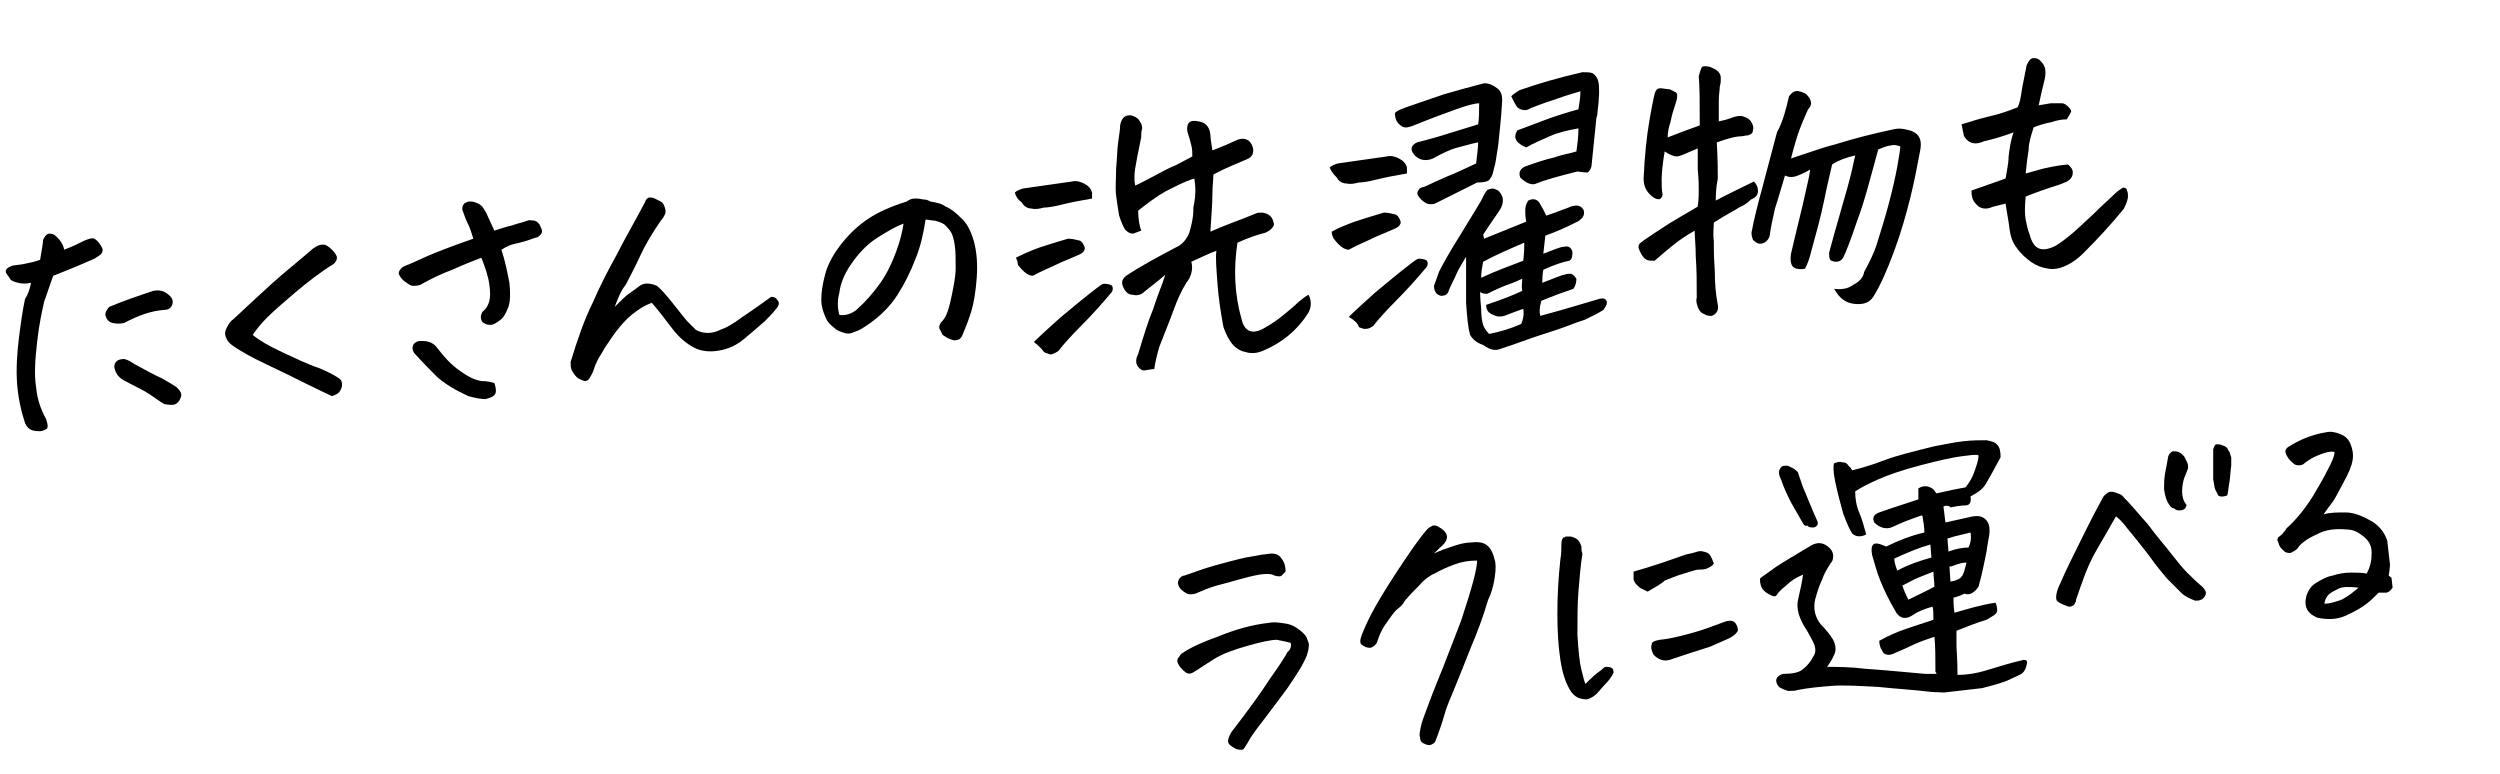
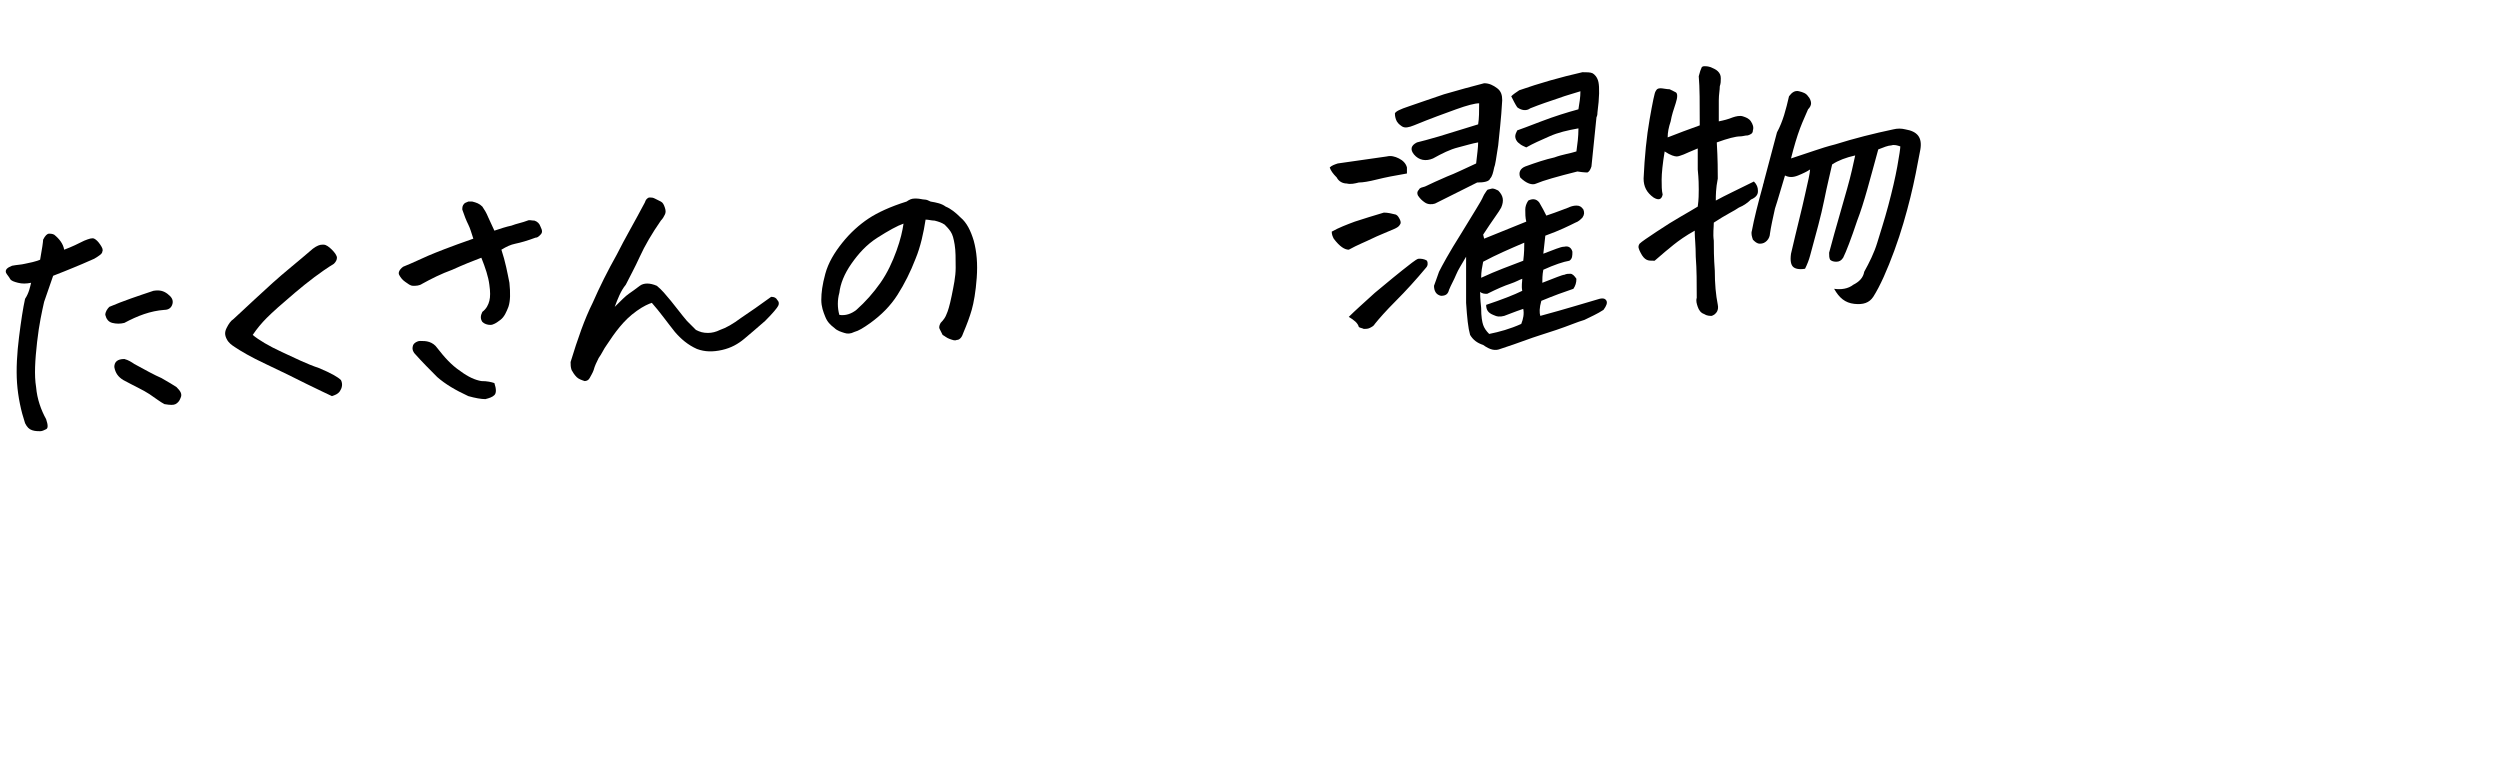
<svg xmlns="http://www.w3.org/2000/svg" xmlns:xlink="http://www.w3.org/1999/xlink" version="1.1" id="レイヤー_1" x="0px" y="0px" viewBox="0 0 249.3 77.2" style="enable-background:new 0 0 249.3 77.2;" xml:space="preserve">
  <style type="text/css">
	.st0{clip-path:url(#SVGID_00000047061675941717202220000018404303270560623512_);}
	.st1{clip-path:url(#SVGID_00000044886690598060174700000014689883544808233123_);}
</style>
  <g>
    <defs>
      <rect id="SVGID_1_" x="1.9" y="9.9" transform="matrix(0.997 -8.159200e-02 8.159200e-02 0.997 -2.734 10.298)" width="245.4" height="57.4" />
    </defs>
    <clipPath id="SVGID_00000100377690801420857460000015510894329968138403_">
      <use xlink:href="#SVGID_1_" style="overflow:visible;" />
    </clipPath>
    <g style="clip-path:url(#SVGID_00000100377690801420857460000015510894329968138403_);">
      <path d="M3.1,28.2c-0.5,0.1-0.9,0.1-1.3,0C1.4,28.1,1.1,28,1,27.8s-0.3-0.4-0.4-0.6c-0.1-0.3,0.1-0.5,0.6-0.7    c0.5-0.1,0.9-0.1,1.3-0.2C3,26.2,3.5,26.1,4,25.9c0.2-1.1,0.3-1.8,0.3-2c0.2-0.4,0.4-0.6,0.6-0.6c0.1,0,0.3,0,0.5,0.1    c0.5,0.4,0.9,0.9,1,1.5c0.8-0.3,1.4-0.6,2-0.9c0.5-0.2,0.8-0.3,1-0.2c0.2,0.1,0.4,0.3,0.6,0.6c0.2,0.3,0.3,0.5,0.2,0.7    c0,0.2-0.3,0.4-0.8,0.7c-0.9,0.4-1.6,0.7-2.1,0.9c-0.5,0.2-1.2,0.5-2,0.8c-0.3,0.9-0.6,1.7-0.9,2.6c-0.2,0.9-0.5,2.2-0.7,4    c-0.2,1.8-0.3,3.3-0.1,4.5c0.1,1.2,0.5,2.3,1,3.2c0.2,0.6,0.2,0.9,0,1c-0.2,0.1-0.4,0.2-0.6,0.2c-0.2,0-0.5,0-0.8-0.1    c-0.3-0.1-0.5-0.3-0.7-0.7c-0.4-1.2-0.7-2.6-0.8-4c-0.1-1.4,0-3,0.2-4.6c0.2-1.6,0.4-2.9,0.6-3.8C2.9,29.2,3,28.6,3.1,28.2    L3.1,28.2z M17.2,30.3c-0.1,0.4-0.4,0.6-0.8,0.6c-1.4,0.1-2.7,0.6-4,1.3c-0.4,0.1-0.8,0.1-1.2,0c-0.4-0.1-0.6-0.4-0.7-0.8    c0-0.3,0.2-0.6,0.4-0.8c1.4-0.6,2.9-1.1,4.4-1.6c0.6-0.1,1,0,1.4,0.3C17.1,29.6,17.3,29.9,17.2,30.3z M12.4,35.8    c0.4,0.1,0.7,0.3,1,0.5c1.1,0.6,2,1.1,2.7,1.4c0.7,0.4,1.2,0.7,1.5,0.9c0.4,0.4,0.6,0.7,0.4,1.1c-0.1,0.3-0.3,0.5-0.5,0.6    c-0.2,0.1-0.5,0.1-1.1,0c-0.4-0.2-0.9-0.6-1.5-1c-0.6-0.4-1.5-0.8-2.6-1.4c-0.5-0.3-0.8-0.7-0.9-1.3    C11.4,36.1,11.7,35.8,12.4,35.8z" />
      <path d="M25.2,33.4c0.6,0.5,1.6,1.1,2.9,1.7c1.3,0.6,2.5,1.2,3.7,1.6c1.2,0.5,1.9,0.9,2.2,1.2c0.2,0.4,0.1,0.8-0.1,1.1    s-0.5,0.4-0.8,0.5c-0.4-0.2-1.3-0.6-2.5-1.2c-1.2-0.6-2.6-1.3-4.1-2c-1.5-0.7-2.5-1.3-3.1-1.7c-0.3-0.2-0.6-0.4-0.8-0.8    c-0.2-0.4-0.2-0.7,0-1.1c0.2-0.4,0.4-0.7,0.7-0.9c1.5-1.4,2.8-2.6,3.9-3.6c1.1-1,2.5-2.1,4-3.4c0.4-0.3,0.7-0.4,0.9-0.4    c0,0,0.1,0,0.2,0c0.2,0,0.5,0.2,0.8,0.5c0.3,0.3,0.5,0.6,0.5,0.8c0,0.2-0.1,0.4-0.3,0.6c-1.3,0.8-2.6,1.8-3.9,2.9    c-1.3,1.1-2.2,1.9-2.8,2.5C26.1,32.2,25.6,32.8,25.2,33.4L25.2,33.4z" />
      <path d="M48,25.7c-0.8,0.3-1.8,0.7-2.9,1.2c-1.1,0.4-2.1,0.9-3,1.4c-0.3,0.2-0.6,0.2-0.9,0.2s-0.5-0.2-0.8-0.4    c-0.3-0.2-0.5-0.5-0.6-0.7c-0.1-0.2,0-0.5,0.4-0.8c1-0.4,1.8-0.8,2.5-1.1c0.7-0.3,2.2-0.9,4.5-1.7c-0.2-0.6-0.3-1-0.5-1.4    c-0.2-0.4-0.4-0.9-0.6-1.5c0-0.2,0-0.4,0.2-0.6c0.1-0.1,0.2-0.1,0.4-0.2c0.1,0,0.3,0,0.4,0c0.4,0.1,0.7,0.2,1,0.5    c0.2,0.3,0.4,0.6,0.6,1.1c0.2,0.4,0.4,0.9,0.6,1.3c0.6-0.2,1.2-0.4,1.7-0.5c0.5-0.2,1.1-0.3,1.6-0.5c0.2-0.1,0.4,0,0.7,0    c0.3,0.1,0.5,0.3,0.6,0.6c0.2,0.4,0.2,0.6,0,0.8c-0.2,0.2-0.3,0.3-0.5,0.3c-0.8,0.3-1.5,0.5-2,0.6c-0.5,0.1-0.9,0.3-1.4,0.6    c0.4,1.2,0.6,2.3,0.8,3.3c0.1,1,0.1,1.8-0.1,2.4c-0.2,0.5-0.4,1-0.8,1.3c-0.4,0.3-0.7,0.5-1,0.5c-0.3,0-0.6-0.1-0.8-0.3    c-0.2-0.3-0.2-0.6,0-1c0.4-0.3,0.6-0.7,0.7-1.1c0.1-0.4,0.1-0.9,0-1.6C48.7,27.6,48.4,26.7,48,25.7L48,25.7z M49.3,38.2    c0.2,0.6,0.2,1,0,1.2c-0.2,0.2-0.5,0.3-0.9,0.4c-0.4,0-1-0.1-1.7-0.3c-1.3-0.6-2.3-1.2-3.1-1.9c-0.7-0.7-1.5-1.5-2.3-2.4    c-0.2-0.3-0.2-0.5-0.1-0.8c0.1-0.2,0.4-0.4,0.7-0.4c0.3,0,0.6,0,0.9,0.1c0.3,0.1,0.6,0.3,0.8,0.6c0.7,0.9,1.4,1.7,2.3,2.3    c0.8,0.6,1.5,0.9,2.1,1C48.6,38,49,38.1,49.3,38.2L49.3,38.2z" />
      <path d="M61.3,30.6c0.6-0.6,1.1-1.1,1.4-1.3c0.3-0.2,0.7-0.5,1.1-0.8c0.4-0.3,1-0.3,1.7,0c0.5,0.4,0.9,0.9,1.4,1.5    c0.5,0.6,1,1.3,1.6,2c0.3,0.3,0.6,0.6,0.9,0.9c0.4,0.2,0.7,0.3,1.2,0.3c0.4,0,0.8-0.1,1.2-0.3c0.6-0.2,1.3-0.6,2.1-1.2    c0.9-0.6,1.9-1.3,3-2.1c0.3,0,0.5,0.1,0.6,0.3c0.2,0.2,0.2,0.4,0.1,0.6c-0.1,0.2-0.5,0.7-1.3,1.5c-0.8,0.7-1.5,1.3-2.1,1.8    c-0.6,0.5-1.3,0.9-2.2,1.1s-1.7,0.2-2.5-0.1c-0.9-0.4-1.6-1-2.2-1.7c-0.8-1-1.5-2-2.3-2.9c-0.3,0.1-0.8,0.3-1.5,0.8    c-0.7,0.5-1.2,1-1.7,1.6c-0.5,0.6-0.9,1.2-1.3,1.8c-0.3,0.4-0.5,0.9-0.8,1.3c-0.2,0.4-0.4,0.8-0.5,1.2c-0.1,0.3-0.3,0.6-0.4,0.8    c-0.1,0.2-0.3,0.3-0.5,0.3c-0.3-0.1-0.6-0.2-0.8-0.4c-0.2-0.2-0.4-0.5-0.5-0.7c-0.1-0.3-0.1-0.5-0.1-0.8c0.7-2.3,1.4-4.3,2.2-5.9    c0.7-1.6,1.5-3.2,2.4-4.8c0.8-1.6,1.8-3.3,2.8-5.2c0.1-0.3,0.2-0.4,0.4-0.5l0.2,0c0.1,0,0.2,0,0.4,0.1c0.2,0.1,0.4,0.2,0.6,0.3    c0.2,0.1,0.3,0.3,0.4,0.6s0.1,0.5,0,0.7c-0.1,0.2-0.2,0.4-0.4,0.6c-0.9,1.3-1.6,2.5-2.1,3.6c-0.5,1.1-1,2-1.4,2.8    C61.9,29,61.6,29.8,61.3,30.6L61.3,30.6z" />
      <path d="M92.3,21.9c-0.2,1.3-0.5,2.7-1,3.9c-0.5,1.3-1.1,2.5-1.8,3.6c-0.7,1.1-1.6,2-2.7,2.8c-0.7,0.5-1.2,0.8-1.6,0.9    c-0.4,0.2-0.7,0.2-1,0.1c-0.3-0.1-0.7-0.2-1-0.5c-0.4-0.3-0.7-0.6-0.9-1.1c-0.2-0.5-0.4-1-0.4-1.7c0-0.7,0.1-1.5,0.4-2.6    c0.3-1.1,0.9-2.1,1.7-3.1s1.7-1.8,2.6-2.4c0.9-0.6,2.2-1.2,3.8-1.7c0.3-0.2,0.5-0.3,0.8-0.3l0.2,0c0.3,0,0.6,0.1,0.8,0.1    c0.2,0,0.4,0.1,0.6,0.2c0.6,0.1,1.1,0.2,1.5,0.5c0.5,0.2,1,0.6,1.5,1.1c0.6,0.5,1,1.3,1.3,2.3c0.3,1.1,0.4,2.3,0.3,3.7    c-0.1,1.4-0.3,2.5-0.5,3.2c-0.2,0.7-0.5,1.5-0.8,2.2c-0.1,0.3-0.2,0.5-0.3,0.6c-0.1,0.1-0.2,0.2-0.4,0.2c-0.2,0.1-0.4,0-0.7-0.1    c-0.3-0.1-0.5-0.3-0.7-0.4c-0.1-0.2-0.2-0.4-0.3-0.6c-0.1-0.2,0-0.4,0.1-0.6c0.3-0.3,0.5-0.6,0.6-0.9c0.1-0.2,0.3-0.8,0.5-1.8    c0.2-1,0.4-1.9,0.4-2.8s0-1.7-0.1-2.3c-0.1-0.6-0.2-1-0.4-1.3c-0.2-0.3-0.4-0.5-0.6-0.7c-0.3-0.2-0.6-0.3-1-0.4    C92.9,22,92.6,21.9,92.3,21.9L92.3,21.9z M83.7,31.4c0.6,0.1,1.2-0.1,1.7-0.5c0.9-0.8,1.7-1.7,2.4-2.7s1.2-2.1,1.6-3.2    c0.4-1.1,0.6-2,0.7-2.7c-0.6,0.2-1.5,0.7-2.6,1.4c-1.1,0.7-1.9,1.6-2.6,2.6c-0.7,1-1.1,2-1.2,2.9C83.5,29.9,83.5,30.7,83.7,31.4z" />
-       <path d="M101.3,25.7c0.8-0.4,1.5-0.7,2.3-1c0.9-0.3,1.9-0.6,2.9-0.9c0.4,0,0.8,0.1,1.2,0.2c0.2,0.1,0.3,0.3,0.4,0.5    c0.1,0.2,0.1,0.4,0,0.5c-0.1,0.2-0.3,0.3-0.5,0.4c-0.9,0.4-1.7,0.7-2.3,1c-0.6,0.3-1.4,0.6-2.3,1.1c-0.4,0-0.9-0.3-1.5-1.1    C101.5,26.1,101.4,25.9,101.3,25.7L101.3,25.7z M101.2,19.2c0.2-0.2,0.5-0.3,0.8-0.4l4.9-0.7c0.4-0.1,0.8,0,1.2,0.2    c0.4,0.2,0.7,0.5,0.8,0.9c0,0.2,0,0.4,0,0.6c-1.2,0.2-2.2,0.4-3,0.6c-0.8,0.2-1.4,0.3-1.8,0.3c-0.4,0.1-0.8,0.2-1.2,0.1    c-0.4,0-0.8-0.2-1-0.6C101.5,19.9,101.3,19.6,101.2,19.2L101.2,19.2z M103.1,34.1c0.6-0.6,1.5-1.4,2.6-2.4c1.2-1,2.4-2,3.7-3    c0.3-0.2,0.5-0.4,0.7-0.4c0.2,0,0.5,0,0.8,0.2c0.1,0.2,0.1,0.5-0.1,0.7c-1,1.2-2,2.3-3,3.3c-1,1-1.7,1.8-2.1,2.3    c-0.1,0.2-0.3,0.3-0.5,0.4c-0.2,0.1-0.4,0.2-0.6,0.1c-0.2-0.1-0.4-0.1-0.5-0.2C103.9,34.8,103.6,34.5,103.1,34.1L103.1,34.1z     M119.1,17.8c-1,0.3-1.9,0.8-2.9,1.3c-0.9,0.5-1.8,1.2-2.7,1.9c0,0.8,0.1,1.4,0.3,2c-0.3,0.1-0.5,0.2-0.8,0.3    c-0.3,0-0.5-0.1-0.8-0.4c-0.2-0.3-0.4-0.8-0.6-1.4c-0.1-0.6-0.2-1.2-0.3-2c-0.1-0.8,0-1.7,0-2.7c0.1-1,0.1-1.9,0.2-2.6    c0.1-0.7,0.2-1.3,0.2-1.7c0.1-0.6,0.4-1,0.9-1l0.2,0c0.3,0.1,0.6,0.2,0.8,0.5c0.2,0.3,0.3,0.5,0.3,0.8c-0.1,0.3-0.1,0.6-0.1,0.9    c-0.3,1.4-0.5,2.5-0.6,3.1c-0.1,0.6-0.1,1.2,0,1.7c0.3-0.1,0.8-0.4,1.6-0.8c0.8-0.4,1.6-0.9,2.4-1.2c0.8-0.4,1.3-0.7,1.7-0.9    c0-0.4,0-0.7-0.1-1.1c-0.1-0.4-0.2-0.8-0.4-1.4c-0.1-0.8,0.2-1.2,1.1-1c0.7,0.1,1.1,0.5,1.2,1.3c0,0.4,0.1,0.9,0.2,1.6    c0.7-0.3,1.3-0.5,1.7-0.7c0.4-0.2,0.7-0.3,0.9-0.4c0.7-0.2,1.2,0.1,1.4,0.7c0.1,0.3,0.1,0.5,0,0.8c-0.1,0.2-0.3,0.4-0.6,0.5    c-0.9,0.4-2,0.8-3.3,1.5c0,0.5-0.1,1.2-0.1,2c0,0.9-0.1,2.1-0.2,3.7c0.7-0.3,1.4-0.6,2.2-0.9c0.8-0.3,1.6-0.6,2.3-0.9    c0.2-0.1,0.4-0.1,0.7-0.1c0.6,0.1,1,0.4,1.1,1c0.1,0.2,0,0.4-0.2,0.6s-0.4,0.3-0.6,0.4c-0.8,0.2-1.7,0.5-2.8,1    c-0.4,2.6-0.3,5.1,0.4,7.6c0.3,1.3,1.1,1.6,2.3,0.9c0.7-0.4,1.3-0.8,1.9-1.3c0.6-0.5,1.1-0.9,1.5-1.3c0.4-0.3,0.7-0.6,1-0.7    c0.3,0.6,0.3,1.3-0.1,1.9c-1.1,1.7-2.6,2.9-4.5,3.7c-0.5,0.2-1.1,0.3-1.7,0.1c-0.6-0.1-1.1-0.5-1.4-0.9s-0.6-1-0.8-1.6    c-0.3-1.6-0.5-3-0.6-4.4c-0.1-1.4-0.2-2.5-0.1-3.2c-0.8,0.3-1.6,0.7-2.5,1.1c0.2,0.7,0,1.5-0.5,2.1c-0.5,0.8-0.9,1.7-1.3,2.8    c-0.4,1.1-0.9,2.3-1.4,3.6c-0.2,0.7-0.4,1.5-0.5,2.2c-0.3,0-0.6,0.1-0.8,0.1c-0.3,0.1-0.5,0-0.7-0.2c-0.2-0.2-0.3-0.4-0.3-0.7    c0-0.3,0.1-0.5,0.2-0.7c0.5-1.7,1-3.3,1.5-4.5c0.4-1.3,0.9-2.4,1.2-3.4c-0.8,0.7-1.5,1.2-2.1,1.7c-0.3,0.3-0.7,0.4-1.1,0.3    c-0.4,0-0.7-0.2-0.9-0.6c-0.3-0.5-0.3-0.9,0.2-1.3c1.5-1,3.2-1.9,4.9-2.8c0.7-0.3,1.1-0.8,1.4-1.5c0.2-0.7,0.4-1.5,0.4-2.2l0-0.3    C119.3,19.3,119.2,18.5,119.1,17.8L119.1,17.8z" />
      <path d="M132.8,23.1c0.7-0.4,1.5-0.7,2.3-1c0.9-0.3,1.9-0.6,2.9-0.9c0.4,0,0.8,0.1,1.2,0.2c0.2,0.1,0.3,0.3,0.4,0.5    c0.1,0.2,0.1,0.4,0,0.5c-0.1,0.2-0.3,0.3-0.5,0.4c-0.9,0.4-1.7,0.7-2.3,1c-0.6,0.3-1.4,0.6-2.3,1.1c-0.4,0-0.9-0.3-1.5-1.1    C132.9,23.6,132.8,23.4,132.8,23.1L132.8,23.1z M132.6,16.7c0.2-0.2,0.5-0.3,0.8-0.4l4.9-0.7c0.4-0.1,0.8,0,1.2,0.2    c0.4,0.2,0.7,0.5,0.8,0.9c0,0.2,0,0.4,0,0.6c-1.2,0.2-2.2,0.4-3,0.6c-0.8,0.2-1.4,0.3-1.8,0.3c-0.4,0.1-0.8,0.2-1.2,0.1    c-0.4,0-0.8-0.2-1-0.6C132.9,17.3,132.7,17,132.6,16.7L132.6,16.7z M134.5,31.6c0.6-0.6,1.5-1.4,2.6-2.4c1.2-1,2.4-2,3.7-3    c0.3-0.2,0.5-0.4,0.7-0.4c0.2,0,0.5,0,0.8,0.2c0.1,0.2,0.1,0.5-0.1,0.7c-1,1.2-2,2.3-3,3.3c-1,1-1.7,1.8-2.1,2.3    c-0.1,0.2-0.3,0.3-0.5,0.4c-0.2,0.1-0.4,0.1-0.6,0.1c-0.2-0.1-0.4-0.1-0.5-0.2C135.4,32.2,135,31.9,134.5,31.6L134.5,31.6z     M149,16.7c-0.1,0.5-0.2,0.9-0.4,1.1c-0.1,0.3-0.6,0.4-1.3,0.4c-1.4,0.7-2.8,1.4-4.2,2.1c-0.3,0.1-0.7,0.1-1-0.1    c-0.3-0.2-0.5-0.4-0.7-0.7c-0.1-0.2-0.1-0.4,0.1-0.6c0.1-0.2,0.3-0.2,0.6-0.3c0.6-0.3,1.3-0.6,2.2-1c0.8-0.3,1.8-0.8,2.9-1.3    c0.1-0.9,0.2-1.6,0.2-2.1c-0.6,0.1-1.2,0.3-2,0.5s-1.6,0.6-2.5,1.1c-0.7,0.3-1.4,0.2-1.9-0.4c-0.4-0.5-0.3-0.9,0.3-1.2    c0.4-0.1,1.2-0.3,2.2-0.6c1-0.3,2.3-0.7,3.9-1.2c0.1-0.6,0.1-1.3,0.1-2.1c-0.4,0-1.2,0.2-2.3,0.6c-1.1,0.4-2.5,0.9-4.2,1.6    c-0.5,0.2-0.9,0.3-1.2,0.1c-0.3-0.2-0.5-0.4-0.6-0.7c-0.1-0.3-0.1-0.5-0.1-0.6c0.1-0.2,0.5-0.4,1.4-0.7c0.9-0.3,2-0.7,3.5-1.2    c1.4-0.4,2.8-0.8,4-1.1c0.5,0,0.9,0.2,1.3,0.5c0.4,0.3,0.5,0.7,0.5,1.2c-0.1,1.9-0.3,3.4-0.4,4.5C149.2,15.8,149.1,16.5,149,16.7    L149,16.7z M148,23.8l4.2-1.7c-0.1-0.4-0.1-0.8-0.1-1.2c0-0.3,0.1-0.6,0.3-0.9c0.4-0.2,0.8-0.2,1.1,0.2c0.3,0.5,0.5,0.9,0.7,1.3    c1.2-0.4,1.9-0.7,2.2-0.8c0.2-0.1,0.5-0.2,0.8-0.2c0.3,0,0.5,0.1,0.7,0.4c0.1,0.3,0.1,0.5-0.1,0.8c-0.2,0.2-0.4,0.4-0.7,0.5    c-0.6,0.3-1.6,0.8-3,1.3l-0.2,1.8c1.1-0.4,1.7-0.7,2.1-0.7c0.4-0.1,0.7,0.1,0.8,0.5c0,0.4,0,0.7-0.3,0.9c-0.6,0.1-1.5,0.4-2.6,0.9    c-0.1,0.5-0.1,1-0.1,1.3c1.3-0.5,2-0.8,2.2-0.8c0.2-0.1,0.4-0.1,0.6-0.1c0.2,0,0.4,0.2,0.6,0.5c0,0.4-0.1,0.7-0.3,1    c-0.9,0.3-2,0.7-3.2,1.2c-0.2,0.7-0.2,1.2-0.1,1.5c2.6-0.7,4.5-1.3,5.9-1.7c0.4-0.1,0.6,0,0.7,0.2c0.1,0.2,0,0.5-0.3,0.9    c-0.6,0.4-1.3,0.7-1.9,1c-0.7,0.2-1.6,0.6-2.8,1c-1.2,0.4-2.2,0.7-3,1c-0.8,0.3-1.7,0.6-2.6,0.9c-0.5,0.2-1,0.1-1.7-0.4    c-0.6-0.2-1-0.5-1.3-1c-0.2-0.7-0.3-1.7-0.4-3.2c0-1.5,0-3,0-4.6c-0.4,0.7-0.8,1.3-1,1.8c-0.2,0.5-0.5,1-0.7,1.5    c-0.1,0.4-0.3,0.6-0.8,0.6c-0.5-0.1-0.7-0.5-0.7-1c0.1-0.3,0.3-0.8,0.5-1.4c0.3-0.6,1-1.9,2.2-3.8c1.2-2,2-3.2,2.2-3.7l0.1-0.2    c0.2-0.3,0.3-0.5,0.4-0.5l0.4-0.1c0.2,0,0.4,0.1,0.6,0.2c0.5,0.5,0.6,1,0.3,1.7c-0.2,0.4-0.9,1.3-1.8,2.7L148,23.8z M151.8,27.8    c-0.3,0.1-0.6,0.3-1.2,0.5s-1.3,0.5-2.3,1c-0.2,0-0.5,0-0.7-0.2c0,0.2,0,0.7,0.1,1.6c0,0.9,0.1,1.4,0.2,1.7    c0.1,0.3,0.3,0.6,0.6,0.9c1-0.2,2.1-0.5,3.2-1c0.2-0.5,0.3-1,0.2-1.5c-0.9,0.3-1.6,0.6-1.9,0.7c-0.4,0.1-0.7,0.1-1.1-0.1    c-0.5-0.2-0.7-0.5-0.7-1c1.5-0.5,2.8-1,3.6-1.4C151.7,28.5,151.8,28.1,151.8,27.8L151.8,27.8z M151.9,26c0.1-0.8,0.1-1.4,0.1-1.8    c-1.4,0.6-2.8,1.2-4.1,1.9c-0.1,0.5-0.2,1-0.2,1.6C149.2,27,150.6,26.5,151.9,26L151.9,26z M157.3,17.1c-2,0.5-3.4,0.9-4.1,1.2    c-0.4,0.2-1,0-1.6-0.6c-0.2-0.5,0-0.9,0.5-1.1c1.1-0.4,2-0.7,2.9-0.9c0.8-0.3,1.6-0.4,2.2-0.6c0.1-0.7,0.2-1.5,0.2-2.2l0-0.1    c-1.1,0.2-2,0.4-2.9,0.8c-0.9,0.4-1.6,0.7-2.3,1.1c-0.2-0.1-0.5-0.2-0.7-0.4c-0.3-0.2-0.4-0.5-0.4-0.7c0-0.2,0.1-0.4,0.2-0.6    c0.3-0.1,1.1-0.4,2.4-0.9c1.3-0.5,2.6-0.9,3.7-1.2c0.1-0.6,0.2-1.2,0.2-1.8c-0.6,0.2-1.4,0.4-2.2,0.7c-0.9,0.3-1.8,0.6-2.8,1    c-0.4,0.3-0.9,0.2-1.3-0.1c-0.2-0.3-0.4-0.7-0.6-1.1c0.2-0.2,0.5-0.4,0.8-0.6c2-0.7,4.1-1.3,6.3-1.8c0.4,0,0.8,0,1,0.1    c0.2,0.1,0.5,0.4,0.6,0.9c0.1,0.5,0.1,1.5-0.1,3c0,0.1,0,0.3-0.1,0.5l-0.5,4.9c-0.1,0.3-0.2,0.5-0.4,0.6    C158.3,17.2,157.9,17.2,157.3,17.1L157.3,17.1z" />
      <path d="M171.1,20c0.9-0.5,2.2-1.1,3.8-1.9c0.3,0.3,0.4,0.6,0.4,0.9l0,0.1c0,0.3-0.2,0.6-0.7,0.8c-0.3,0.3-0.7,0.6-1.2,0.8    c-0.4,0.3-1.3,0.7-2.5,1.5c0,0.5-0.1,1.1,0,1.8c0,0.7,0,1.7,0.1,3c0,1.3,0.1,2.4,0.3,3.4c0.1,0.5-0.1,0.9-0.6,1.1    c-0.2,0-0.5,0-0.8-0.2c-0.3-0.1-0.5-0.4-0.6-0.7c-0.1-0.3-0.2-0.6-0.1-0.9c0-1.5,0-2.8-0.1-4.1c0-1.1-0.1-1.9-0.1-2.4l0-0.2    c-0.9,0.5-1.6,1-2.1,1.4c-0.5,0.4-1.1,0.9-1.9,1.6l0,0c-0.4,0-0.6,0-0.8-0.1c-0.2-0.1-0.4-0.3-0.6-0.7c-0.2-0.4-0.3-0.6-0.1-0.9    c0.2-0.2,0.8-0.6,1.7-1.2c0.9-0.6,1.7-1.1,2.4-1.5c0.7-0.4,1.2-0.7,1.7-1c0.1-0.7,0.1-1.3,0.1-1.7c0-0.4,0-1-0.1-2    c0-0.9,0-1.6,0-2.1c-0.7,0.3-1.2,0.5-1.4,0.6c-0.3,0.1-0.5,0.2-0.7,0.2c-0.2,0-0.6-0.1-1.2-0.5c-0.2,1.2-0.3,2.2-0.3,2.8    c0,0.6,0,1.1,0.1,1.5c-0.1,0.5-0.4,0.6-0.9,0.3c-0.7-0.5-1-1.1-1-1.9c0.1-2.2,0.3-4.2,0.6-5.9c0.3-1.7,0.5-2.7,0.6-2.8    c0.1-0.2,0.2-0.3,0.5-0.3c0.2,0,0.6,0.1,0.9,0.1c0.2,0.1,0.4,0.2,0.6,0.3c0.2,0.1,0.2,0.5,0,1.1c-0.2,0.6-0.4,1.2-0.5,1.8    c-0.2,0.6-0.3,1.1-0.3,1.6c1-0.4,2.1-0.8,3.2-1.2c0-2.2,0-3.8-0.1-4.9c0.1-0.4,0.2-0.7,0.3-0.9c0.1-0.1,0.2-0.1,0.3-0.1    c0.1,0,0.3,0,0.6,0.1c0.2,0.1,0.5,0.2,0.7,0.4c0.2,0.2,0.3,0.4,0.3,0.7c0,0.3,0,0.5-0.1,0.8c0,0.4-0.1,0.8-0.1,1.4    c0,0.5,0,1.2,0,2.1c0.5-0.1,0.9-0.2,1.4-0.4c0.3-0.1,0.7-0.2,1-0.1s0.6,0.2,0.8,0.5c0.2,0.3,0.3,0.6,0.2,0.9    c0,0.3-0.2,0.4-0.5,0.5c-0.3,0-0.5,0.1-0.8,0.1c-0.4,0-1.2,0.2-2.3,0.6c0.1,1.7,0.1,2.9,0.1,3.6C171.1,18.8,171.1,19.5,171.1,20    L171.1,20z M178.4,9.6c0.3-0.4,0.6-0.6,1-0.5s0.7,0.2,0.9,0.5c0.2,0.2,0.3,0.5,0.3,0.7c0,0.2-0.1,0.4-0.3,0.6    c-0.2,0.5-0.5,1.1-0.8,1.9c-0.3,0.8-0.6,1.8-0.9,3c0.6-0.2,1.5-0.5,2.4-0.8c0.6-0.2,1.2-0.4,2-0.6c1.9-0.6,3.9-1.1,5.8-1.5    c0.4-0.1,0.8-0.1,1.2,0c1.2,0.2,1.7,0.8,1.5,2c-0.3,1.6-0.6,3.2-1,4.8c-0.4,1.6-0.9,3.4-1.6,5.3c-0.7,1.9-1.4,3.5-2.1,4.6    c-0.4,0.6-1,0.8-1.9,0.7c-0.9-0.1-1.5-0.6-2-1.5c0.7,0.1,1.4,0,1.9-0.4c0.6-0.3,1-0.7,1.1-1.3c0.5-0.9,1-1.9,1.3-2.9    c0.3-1,0.7-2.2,1.1-3.7c0.4-1.5,0.7-2.8,0.9-3.9c0.2-1.1,0.3-1.8,0.3-2c-0.3-0.1-0.6-0.2-0.9-0.1c-0.3,0-0.8,0.2-1.3,0.4    c-0.8,2.9-1.4,5.3-2.1,7.1c-0.6,1.8-1.1,3.1-1.4,3.7c-0.2,0.3-0.4,0.4-0.7,0.4c-0.3,0-0.5-0.1-0.6-0.2c-0.1-0.2-0.1-0.4-0.1-0.7    c0.1-0.4,0.7-2.6,1.8-6.4c0.4-1.4,0.6-2.4,0.8-3.3c-0.9,0.2-1.7,0.5-2.3,0.9c-0.2,0.9-0.5,2.1-0.8,3.6c-0.3,1.5-0.8,3.3-1.4,5.5    c-0.1,0.4-0.3,0.9-0.5,1.3c-0.6,0.1-1,0-1.2-0.2c-0.2-0.2-0.3-0.6-0.2-1.3c0.6-2.6,1.1-4.5,1.4-5.9c0.3-1.3,0.5-2.2,0.5-2.5    c-0.3,0.2-0.7,0.4-1.2,0.6c-0.5,0.2-0.9,0.2-1.3,0c-0.4,1.3-0.7,2.4-1,3.3c-0.2,0.9-0.4,1.8-0.5,2.5c0,0.2-0.1,0.5-0.3,0.7    c-0.2,0.2-0.4,0.3-0.7,0.3c-0.3,0-0.5-0.2-0.7-0.4c-0.1-0.3-0.2-0.6-0.1-0.9c0.2-1.1,0.6-2.7,1.1-4.5c0-0.1,0.1-0.3,0.1-0.4    l1.3-4.9C177.8,12.1,178.1,10.9,178.4,9.6L178.4,9.6z" />
-       <path d="M203.3,10.5l1.2-0.2c0.4,0,0.8,0,1.1,0c0.3,0,0.5,0.2,0.7,0.4c0.2,0.2,0.3,0.4,0.2,0.5c-0.1,0.2-0.2,0.4-0.4,0.7    c-0.5,0-1,0.1-1.6,0.3c-0.6,0.1-1.2,0.3-1.7,0.5c-0.3,0.9-0.5,1.6-0.5,2.2c-0.1,0.6-0.2,1.4-0.3,2.4l1.8-0.5    c0.5-0.1,1.3-0.3,2.4-0.4c0.3,0.2,0.5,0.5,0.5,0.8c0,0.3-0.1,0.5-0.3,0.7c-0.2,0.2-0.5,0.3-1,0.5c-1.3,0.4-2.4,0.8-3.4,1.2    c-0.1,1-0.1,1.8,0,2.3c0.1,0.5,0.2,1,0.4,1.5c0.4,1.5,1.2,1.8,2.6,1.1c0.5-0.3,1-0.7,1.5-1.1c0.5-0.4,1.2-1.1,2.2-2    c0.9-0.9,1.6-1.5,2-1.9c0.4-0.4,0.7-0.6,1-0.8c0.2,0,0.4,0.1,0.4,0.3c0.1,0.2,0.1,0.4,0.1,0.6c0,0.2-0.1,0.6-0.4,1.2    c-1.3,1.6-2.6,3-4,4.4c-0.5,0.5-1,0.9-1.6,1.2c-0.6,0.3-1.2,0.5-1.9,0.4c-0.7-0.1-1.2-0.3-1.8-0.7c-0.5-0.4-1-0.8-1.4-1.4    c-0.4-0.5-0.6-1.1-0.7-1.8c-0.1-0.9-0.3-1.8-0.4-2.6c-0.4,0.1-0.8,0.2-1.2,0.3c-0.3,0.1-0.5,0.2-0.8,0.2c-0.3,0-0.6-0.1-0.8-0.3    c-0.2-0.2-0.4-0.4-0.5-0.7c-0.1-0.3-0.1-0.6-0.1-0.8c1.1-0.4,2.3-0.8,3.4-1.2c0.1-0.7,0.3-1.5,0.3-2.2c0.1-0.8,0.2-1.6,0.5-2.4    c-1.1,0.4-2.1,0.7-3,0.9c-0.2,0.1-0.5,0.2-0.8,0.2c-0.3,0-0.6-0.1-0.8-0.3c-0.2-0.2-0.4-0.4-0.4-0.7c-0.1-0.3-0.1-0.6-0.2-0.9    c1-0.3,1.9-0.6,2.8-0.8c0.9-0.2,1.8-0.5,2.8-0.9c0.2-0.4,0.3-0.9,0.4-1.6c0.1-0.7,0.3-1.5,0.5-2.6c0.2-0.4,0.3-0.6,0.6-0.7l0.1,0    c0.2,0,0.4,0,0.6,0.2c0.2,0.2,0.4,0.4,0.5,0.7s0.1,0.7,0,1.2C203.7,8.7,203.5,9.5,203.3,10.5L203.3,10.5z" />
    </g>
  </g>
  <g>
    <defs>
-       <rect id="SVGID_00000080914918475167903270000000411337855055554690_" x="117" y="45.9" transform="matrix(0.993 -0.114 0.114 0.993 -5.507 20.713)" width="121.3" height="24.9" />
-     </defs>
+       </defs>
    <clipPath id="SVGID_00000119082011778798608990000005108441897651437965_">
      <use xlink:href="#SVGID_00000080914918475167903270000000411337855055554690_" style="overflow:visible;" />
    </clipPath>
    <g style="clip-path:url(#SVGID_00000119082011778798608990000005108441897651437965_);">
-       <path d="M128.7,64.1c-0.4-0.1-0.8-0.2-1.4-0.3c-0.5,0-1.5,0.2-2.9,0.6c-1.4,0.4-2.5,0.8-3.3,1.3c-0.8,0.5-1.4,0.9-1.7,1.1    c-0.2,0.1-0.3,0.2-0.5,0.3c-0.2,0.1-0.4,0.1-0.6,0c-0.4-0.3-0.7-0.6-0.9-1.1c0-0.1,0-0.3,0.1-0.4c0.1-0.1,0.2-0.3,0.3-0.4    c0.7-0.5,1.9-1.1,3.6-1.7c1.7-0.7,3.4-1.2,5.2-1.4c0.5-0.1,1.1,0,1.7,0.1c0.6,0.1,1,0.4,1.4,0.7c0.2,0.2,0.5,0.4,0.6,0.7    s0.3,0.6,0.2,0.9c0,0.3-0.1,0.6-0.2,0.9c-0.4,1-1.1,2-1.9,3.2c-0.9,1.2-1.7,2.3-2.4,3.2c-0.7,0.9-1.3,1.7-1.6,2.3    c-0.2,0.3-0.3,0.5-0.4,0.6c-0.1,0.1-0.3,0.1-0.7,0c-0.4-0.2-0.7-0.4-0.8-0.6c-0.1-0.2,0-0.6,0.3-1.1c1.7-2.2,3-4,3.9-5.4    c1-1.4,1.5-2.2,1.7-2.6C128.7,64.8,128.8,64.4,128.7,64.1L128.7,64.1z M128.2,57c-0.2,0.2-0.3,0.3-0.4,0.4c-0.1,0.1-0.3,0.1-0.7,0    c-0.3-0.2-0.9-0.2-1.5-0.1s-1.4,0.3-2.1,0.5c-0.7,0.2-1.4,0.4-2.2,0.6c-0.7,0.2-1.4,0.5-2.1,0.8c-0.4,0.1-0.7,0.1-1-0.1    c-0.3-0.2-0.6-0.4-0.7-0.8c-0.1-0.2,0-0.4,0.1-0.6c0.2-0.2,0.3-0.3,0.5-0.3c0.9-0.3,1.9-0.7,3-1c1.1-0.3,2.2-0.6,3.1-0.8    c0.6-0.1,1.2-0.2,1.7-0.3c0.3,0,0.6-0.1,0.9-0.1c0.5,0,0.8,0.2,1,0.5C128.1,56.1,128.2,56.5,128.2,57L128.2,57z" />
      <path d="M135.8,63.3c0.2-0.5,0.6-1.5,1.4-2.9c0.8-1.4,1.7-2.8,2.7-4.3s1.8-2.6,2.4-3.3c0.2-0.2,0.4-0.3,0.6-0.4    c0.2,0,0.3,0,0.5,0.1c1.1,0.6,1.2,1.3,0.2,2.1l-0.6,0.6c0.6-0.3,1.2-0.5,1.8-0.7c0.6-0.2,1.2-0.4,1.9-0.4c0.7-0.1,1.3,0,1.6,0.3    c0.4,0.3,0.6,0.8,0.8,1.6c0.1,0.7,0,1.3-0.1,1.9c-0.1,0.6-0.3,1.3-0.6,1.9c-0.5,1.7-1.1,3.3-1.7,4.7c-0.6,1.5-1.1,2.8-1.6,4    c-0.5,1.2-0.9,2.1-1.1,2.9c-0.2,0.7-0.5,1.6-0.9,2.6c-0.2,0.2-0.4,0.3-0.6,0.3c-0.2,0-0.4-0.1-0.6-0.2c-0.2-0.1-0.3-0.3-0.3-0.6    c-0.1-0.2,0-0.6,0.1-1.1c0.1-0.5,0.4-1.2,0.8-2.3c0.4-1.1,0.9-2.3,1.5-3.8c0.6-1.5,1.1-2.9,1.7-4.4c0.5-1.5,0.9-2.8,1.2-3.9    c0.3-1.1,0.4-1.8,0.4-2.1c-0.8,0-1.5,0.1-2.3,0.4c-0.8,0.3-1.2,0.5-1.4,0.6c-0.2,0.1-0.5,0.3-0.8,0.4c-0.3,0.2-0.8,0.5-1.2,1    c-0.5,0.5-1,1-1.5,1.6c-0.1,0.2-0.3,0.5-0.7,0.8c-0.4,0.3-0.7,0.8-1.2,1.5s-0.7,1.3-0.9,1.9c-0.2,0.3-0.5,0.5-0.7,0.5    c-0.3,0-0.5-0.1-0.8-0.3C135.6,64.2,135.6,63.8,135.8,63.3z" />
      <path d="M160.9,67.1c-0.2,0.4-0.5,0.8-0.8,1.1c-0.3,0.3-0.6,0.7-0.9,1c-0.3,0.3-0.6,0.4-0.8,0.5c-0.3,0.1-0.6,0-1-0.1    c-0.4-0.2-0.7-0.5-0.9-0.9c-0.4-0.7-0.7-1.6-0.9-2.9c-0.2-1.3-0.3-2.8-0.3-4.6c0-1.8,0.1-3.6,0.3-5.4c0.1-0.6,0.1-1.1,0.1-1.5    c0-0.4,0.1-0.6,0.2-0.7c0.1,0,0.2,0,0.2-0.1c0.1,0,0.2,0,0.4,0c0.3,0,0.5,0.1,0.8,0.3c0.2,0.2,0.3,0.4,0.4,0.7    c0,0.3,0,0.5,0.1,0.7c-0.2,1.3-0.3,2.6-0.4,3.8c-0.1,1.3-0.1,2.7-0.1,4.3c0.1,1.6,0.2,2.7,0.4,3.5c0.2,0.8,0.3,1.2,0.4,1.4    c0.5-0.5,1-1,1.6-1.4c0.2-0.2,0.3-0.3,0.5-0.3c0.2,0,0.3,0,0.5,0.1S160.9,66.9,160.9,67.1L160.9,67.1z M164.3,59    c-0.2-0.1-0.4-0.2-0.6-0.3c-0.2-0.1-0.3-0.2-0.5-0.4c-0.2-0.2-0.2-0.3-0.3-0.5c0-0.2,0-0.5,0-0.8c1.8-0.5,3.5-1.1,5.2-1.7    c0.5-0.1,0.9-0.2,1.2-0.3c0.3-0.1,0.6,0,0.9,0.1c0.3,0.1,0.5,0.5,0.7,1.1c-0.2,0.3-0.5,0.4-0.7,0.5c-0.3,0.1-0.5,0.1-0.8,0.1    c-0.3,0-0.8,0.2-1.5,0.4c-0.7,0.2-1.4,0.5-1.9,0.7C165.7,58.2,165,58.6,164.3,59L164.3,59z M166.8,65.7c-0.7,0.3-1.3,0.2-1.9-0.4    c-0.2-0.4-0.3-0.7-0.2-1c0-0.3,0.3-0.4,0.8-0.5c1.1-0.1,2.2-0.4,3.3-0.7c1.1-0.3,2.1-0.7,3.2-1.1c0.6-0.2,0.9-0.1,1.1,0.2    c0.2,0.3,0.2,0.6,0.2,0.7c-0.1,0.2-0.3,0.4-0.6,0.6c-0.3,0.2-1.1,0.5-2.2,1C169.2,64.9,168,65.3,166.8,65.7L166.8,65.7z" />
      <path d="M193.8,50.5l0.2,1.6l2.7-0.6c0.6-0.1,1,0,1.3,0.3s0.4,0.6,0.4,1.2c0,0.4-0.2,1.1-0.3,2c-0.2,0.9-0.4,2.1-0.8,3.5    c-0.4,0.6-0.9,0.9-1.4,0.7c-0.4,0.2-0.7,0.3-1.1,0.4c0,0.3,0,0.9,0.1,1.5c1.4-0.4,2.7-0.8,4.1-1c0.2,0.5,0.2,0.8,0.1,1    c-0.1,0.2-0.5,0.4-1,0.7c-1,0.3-2,0.7-3,1.1c0,0.5,0,1,0,1.5c0,0.4,0.1,1.3,0.1,2.7c0,0.1,0,0.2,0,0.2c1.1,0,2-0.2,2.7-0.4    c1.3-0.4,2.6-0.8,3.9-1.1c0.3,0,0.4,0.1,0.3,0.5c-0.1,0.4-0.2,0.6-0.4,0.8c-0.2,0.2-0.8,0.4-1.6,0.8c-0.8,0.3-1.9,0.6-3.2,0.9    c-1.3,0.3-2.7,0.3-4.3,0.2c-1.6-0.2-3.4-0.3-5.3-0.5c-1.9-0.1-3.5-0.2-4.7-0.1c-1.2,0.1-2.3,0.2-3.3,0.4c-0.3,0.1-0.6,0.1-1,0.1    c-0.3-0.1-0.6-0.2-0.9-0.4c-0.5-0.6-0.3-1.1,0.4-1.3c0.8,0,1.5-0.1,1.9-0.4c0.4-0.3,0.8-0.7,1.1-1.3c0.3-0.4,0.3-0.9,0-1.5    c-0.3-0.6-0.5-0.9-0.6-1.1c-0.8-1.2-1.1-2.2-0.9-3.1c0.2-0.9,0.4-1.7,0.5-2.5c-0.7,0.3-1.2,0.6-1.7,1.1c-0.5,0.4-0.8,0.7-0.9,0.9    c-0.1,0.2-0.3,0.2-0.5,0.1c-0.2-0.1-0.5-0.2-0.8-0.5c-0.3-0.3-0.4-0.7-0.4-1.2c0.2-0.2,0.7-0.5,1.5-1.1c0.9-0.6,2.1-1.3,3.6-2.2    c0.7-0.4,1.3-0.3,1.9,0.3c0.2,0.2,0.3,0.5,0.3,0.7c0,0.2,0,0.5-0.2,0.7c-0.4,0.6-0.7,1.1-0.9,1.7c-0.3,0.6-0.5,1.3-0.7,2    c-0.2,0.9,0,1.8,0.6,2.5c0.5,0.5,0.9,1,1.2,1.5c0.3,0.6,0.3,1.1,0.1,1.5c-0.2,0.5-0.5,0.9-0.7,1.2c1,0,2.3,0,3.9,0.2    c1.6,0.1,3.6,0.3,5.9,0.5c0.4,0,0.8,0,1.1,0c0-0.1,0-0.1-0.1-0.2c0-1.4,0-2.6-0.1-3.5c-0.6,0.2-1.2,0.4-1.9,0.7    c-0.6,0.3-1.3,0.6-2,0.9c-0.2,0.1-0.4,0.2-0.7,0.2c-0.2,0-0.5-0.1-0.6-0.4c-0.2-0.3-0.3-0.6-0.3-1c0.9-0.5,1.8-0.9,2.7-1.2    c0.9-0.3,1.8-0.6,2.7-0.9c0-0.6,0-1.1-0.1-1.3c-0.7,0.2-1.3,0.4-1.9,0.8c-0.7,0.5-1.3,0.4-1.7-0.2c-0.7-1.2-1.2-2.2-1.6-3.2    c-0.4-1-0.6-1.9-0.8-2.5c-0.1-0.5-0.1-0.9,0.1-1.1c0.2-0.2,0.6-0.1,1.3,0.2c1.2-0.6,2.5-1.1,3.8-1.4c0-0.5-0.1-1.1-0.2-1.7    c-0.2,0-0.6,0.2-1.2,0.4c-0.6,0.2-1.2,0.5-1.9,0.8c-0.6,0.2-1.2,0-1.7-0.5c-0.2-0.4-0.1-0.8,0.5-1c1.1-0.4,2.4-0.8,3.9-1.3    c0-0.4,0-0.7,0-1.1c0.5-0.3,1-0.3,1.5,0.1l0.3,0.4c1.3-0.3,2.3-0.5,2.9-0.6c0.4-0.5,0.7-1,0.9-1.6c0.2-0.6,0.4-1.1,0.4-1.6    c-0.3-0.1-0.9,0-1.7,0.1c-0.8,0.1-2.2,0.4-4.1,0.9c-1.9,0.5-3.3,1-4.2,1.4c-0.9,0.4-1.7,0.8-2.3,1.2c0,0.7,0.1,1.4,0.4,2.1    c0.3,0.7,0.5,1.5,0.7,2.2c-0.6,0.3-1.1,0.2-1.4-0.1c-0.2-0.3-0.5-0.9-0.9-2c-0.3-1.1-0.6-2.2-0.8-3.2c-0.2-1-0.2-1.6-0.1-1.8    c0.3-0.1,0.5-0.2,0.8-0.1c0.3,0,0.5,0.1,0.6,0.3c0.2,0.2,0.3,0.3,0.4,0.5c0.8-0.2,1.9-0.5,3.2-1c1.3-0.5,3-0.9,5-1.4    c1.1-0.2,2-0.4,2.9-0.5c0.9-0.1,1.6-0.1,2.3-0.1c0.5,0.1,0.9,0.2,1.1,0.5c0.2,0.2,0.3,0.6,0.3,1.2c-0.7,1.3-1.2,2.2-1.5,2.7    c-0.3,0.5-0.9,0.9-1.5,1.2c0.1,0.6-0.1,0.9-0.5,0.9c-0.5,0-1,0.1-1.5,0.2C194.4,50.4,194,50.4,193.8,50.5L193.8,50.5z M179.8,52.2    c-0.4-0.7-0.8-1.4-1.2-2.1c-0.3-0.6-0.7-1.4-1-2.3c-0.1-0.2-0.2-0.4-0.2-0.7c0-0.2,0.1-0.4,0.3-0.6c0.3-0.1,0.6-0.1,0.9,0.1    c0.3,0.1,0.5,0.3,0.7,0.5c0,0.1,0.2,0.6,0.5,1.5c0.4,0.9,0.8,2,1.4,3.3c0.1,0.2,0.1,0.4,0,0.5c-0.1,0.1-0.2,0.2-0.4,0.2    c-0.2,0-0.4,0-0.6-0.2C180.1,52.5,179.9,52.4,179.8,52.2L179.8,52.2z M192.6,55.6l-0.1-1.3c-1.1,0.3-2.3,0.8-3.6,1.4    c0,0.3,0.1,0.7,0.3,1.2C190.3,56.3,191.5,55.9,192.6,55.6L192.6,55.6z M192.8,57c-0.5,0.2-1,0.4-1.5,0.6c-0.5,0.2-1,0.5-1.6,0.8    c0.1,0.3,0.3,0.8,0.6,1.4c1-0.5,1.9-0.9,2.6-1.3C192.9,58,192.8,57.5,192.8,57L192.8,57z M194.5,58c0.6-0.1,1-0.3,1.1-0.5    c0.2-0.2,0.3-0.6,0.5-1.4c-0.4,0-0.7,0.1-1,0.2c-0.3,0.1-0.5,0.2-0.7,0.2L194.5,58L194.5,58z M194.2,53.7l0.1,1.3    c0.8-0.3,1.5-0.4,2-0.4c0.2-0.4,0.3-0.9,0.2-1.5C195.8,53.3,195.1,53.4,194.2,53.7L194.2,53.7z" />
      <path d="M211,51.5c-0.7,1.2-1.3,2.3-1.9,3.3c-0.6,1-1,2-1.3,2.8c-0.3,0.8-0.5,1.4-0.6,1.7c-0.1,0.3-0.2,0.5-0.2,0.7    c-0.1,0.1-0.1,0.3-0.3,0.4s-0.3,0.1-0.4,0.1c-0.6-0.2-1-0.4-1.2-0.6c-0.1-0.2-0.1-0.7,0.2-1.4c0.3-0.7,0.8-1.8,1.5-3.2    c0.7-1.4,1.6-3.3,2.8-5.5c0.1-0.2,0.2-0.4,0.5-0.6c0.2-0.2,0.5-0.2,0.8-0.1c0.3,0.1,0.6,0.2,0.7,0.3c0.9,0.9,1.7,1.9,2.6,2.9    c0.8,1.1,1.6,2,2.3,2.9s1.2,1.5,1.6,1.9c0.4,0.4,0.9,0.9,1.5,1.4c0.1,0.1,0.2,0.2,0.3,0.4c0.1,0.1,0.1,0.3,0,0.5    c-0.1,0.2-0.2,0.3-0.4,0.4c-0.2,0.1-0.4,0.1-0.6,0.1c-0.5-0.2-1-0.4-1.4-0.8c-0.4-0.4-0.8-0.8-1.4-1.4c-0.5-0.6-1.1-1.3-1.8-2.3    c-0.7-0.9-1.4-1.8-2-2.5C211.7,52.1,211.3,51.7,211,51.5L211,51.5z M216.3,50.3c-0.3-0.4-0.4-0.9-0.5-1.5c0-0.5,0-1,0.1-1.6    c0.1-0.5,0.2-1,0.3-1.6c0-0.1,0.1-0.3,0.2-0.4c0.1-0.1,0.2-0.2,0.3-0.2c0.2,0,0.4,0,0.6,0.1c0.2,0.1,0.3,0.2,0.5,0.4    c0.1,0.2,0.2,0.4,0.3,0.6c0.1,0.2,0.1,0.4,0.1,0.6c-0.1,0.3-0.3,0.7-0.4,1s-0.2,0.8-0.2,1.3c0,0.5,0.1,0.9,0.4,1.3    c0.1,0.1,0,0.2-0.1,0.4c-0.1,0.1-0.3,0.2-0.5,0.2c-0.2,0-0.4,0-0.6-0.2C216.6,50.7,216.4,50.5,216.3,50.3z M222.5,46.4    c-0.1,0.7-0.1,1.3-0.2,1.8c-0.1,0.5-0.1,0.9-0.2,1.2c-0.5,0.2-0.8,0.1-0.9,0c-0.1-0.2-0.2-0.4-0.3-0.6c-0.1-0.2-0.1-0.6-0.2-1    c0-1,0-2,0-3c0.1-0.3,0.2-0.5,0.3-0.5l0,0c0.2,0,0.4,0,0.6,0.1c0.3,0.1,0.5,0.2,0.6,0.5c0.2,0.2,0.2,0.5,0.3,0.7    C222.5,45.9,222.5,46.2,222.5,46.4L222.5,46.4z" />
-       <path d="M231.7,51.3c0.6-0.2,1.3-0.2,2.2-0.2c0.9,0,1.8,0.4,2.8,1c1,0.7,1.5,1.7,1.6,3.1c0.1,0.9,0,1.6-0.1,2.2    c0.1,0.1,0.3,0.2,0.4,0.3c0.2,0.2,0.2,0.4,0.1,0.7c-0.2,0.4-0.4,0.6-0.7,0.7c-0.3,0-0.6,0-0.8,0c-0.4,0.4-0.8,0.8-1.2,1.1    c-0.5,0.4-1.2,0.8-2.1,1.2c-0.9,0.4-1.8,0.4-2.8,0.2c-1-0.4-1.4-1.1-1.1-2.2c0.2-0.6,0.5-1,1-1.3c0.5-0.3,1-0.6,1.6-0.7    c0.6-0.2,1.2-0.3,1.8-0.3c0.6,0,1.2,0,1.6,0.1c0.4-0.7,0.5-1.4,0.5-2.1c0-0.7-0.3-1.2-0.8-1.6c-0.5-0.4-1-0.7-1.7-0.7    c-1.1-0.1-2.1,0-3,0.5c-0.9,0.4-1.6,0.9-1.9,1.4c-0.2,0.2-0.4,0.3-0.6,0.4c-0.2,0.1-0.4,0-0.5,0c-0.2-0.1-0.3-0.2-0.4-0.3    c-0.1-0.1-0.2-0.2-0.3-0.4c-0.1-0.2-0.1-0.4-0.2-0.5c0-0.1,0-0.3,0.2-0.4c0.1-0.1,0.3-0.2,0.4-0.4c0.1-0.1,0.2-0.2,0.3-0.4    c1-0.9,2.1-2.2,3.1-4c0.6-1,1-1.8,1.3-2.4c0.3-0.6,0.4-1,0.4-1.2c-0.1-0.1-0.5-0.1-1.1,0.1c-0.6,0.2-1.3,0.5-1.9,1    c-0.1,0.1-0.3,0.2-0.5,0.2c-0.2,0-0.3,0-0.5-0.1c-0.2-0.2-0.4-0.3-0.6-0.6c-0.2-0.3-0.3-0.5-0.3-0.7c0-0.2,0.2-0.4,0.4-0.5    c1.1-0.7,2.4-1.2,3.7-1.4c0.5-0.1,0.9,0,1.4,0.2c0.5,0.2,0.8,0.5,1,1c0.2,0.5,0.3,1,0.2,1.6c-0.1,0.6-0.4,1.3-0.9,2.2    c-0.5,0.9-0.8,1.6-1.2,2.1C232.2,50.6,231.9,51,231.7,51.3L231.7,51.3z M231.8,60.2c0.6,0,1.1-0.2,1.7-0.4    c0.6-0.3,1.1-0.7,1.7-1.2c-0.9-0.1-1.6-0.1-2,0.1c-0.4,0.2-0.8,0.4-1,0.6S231.8,59.9,231.8,60.2L231.8,60.2z" />
    </g>
  </g>
</svg>